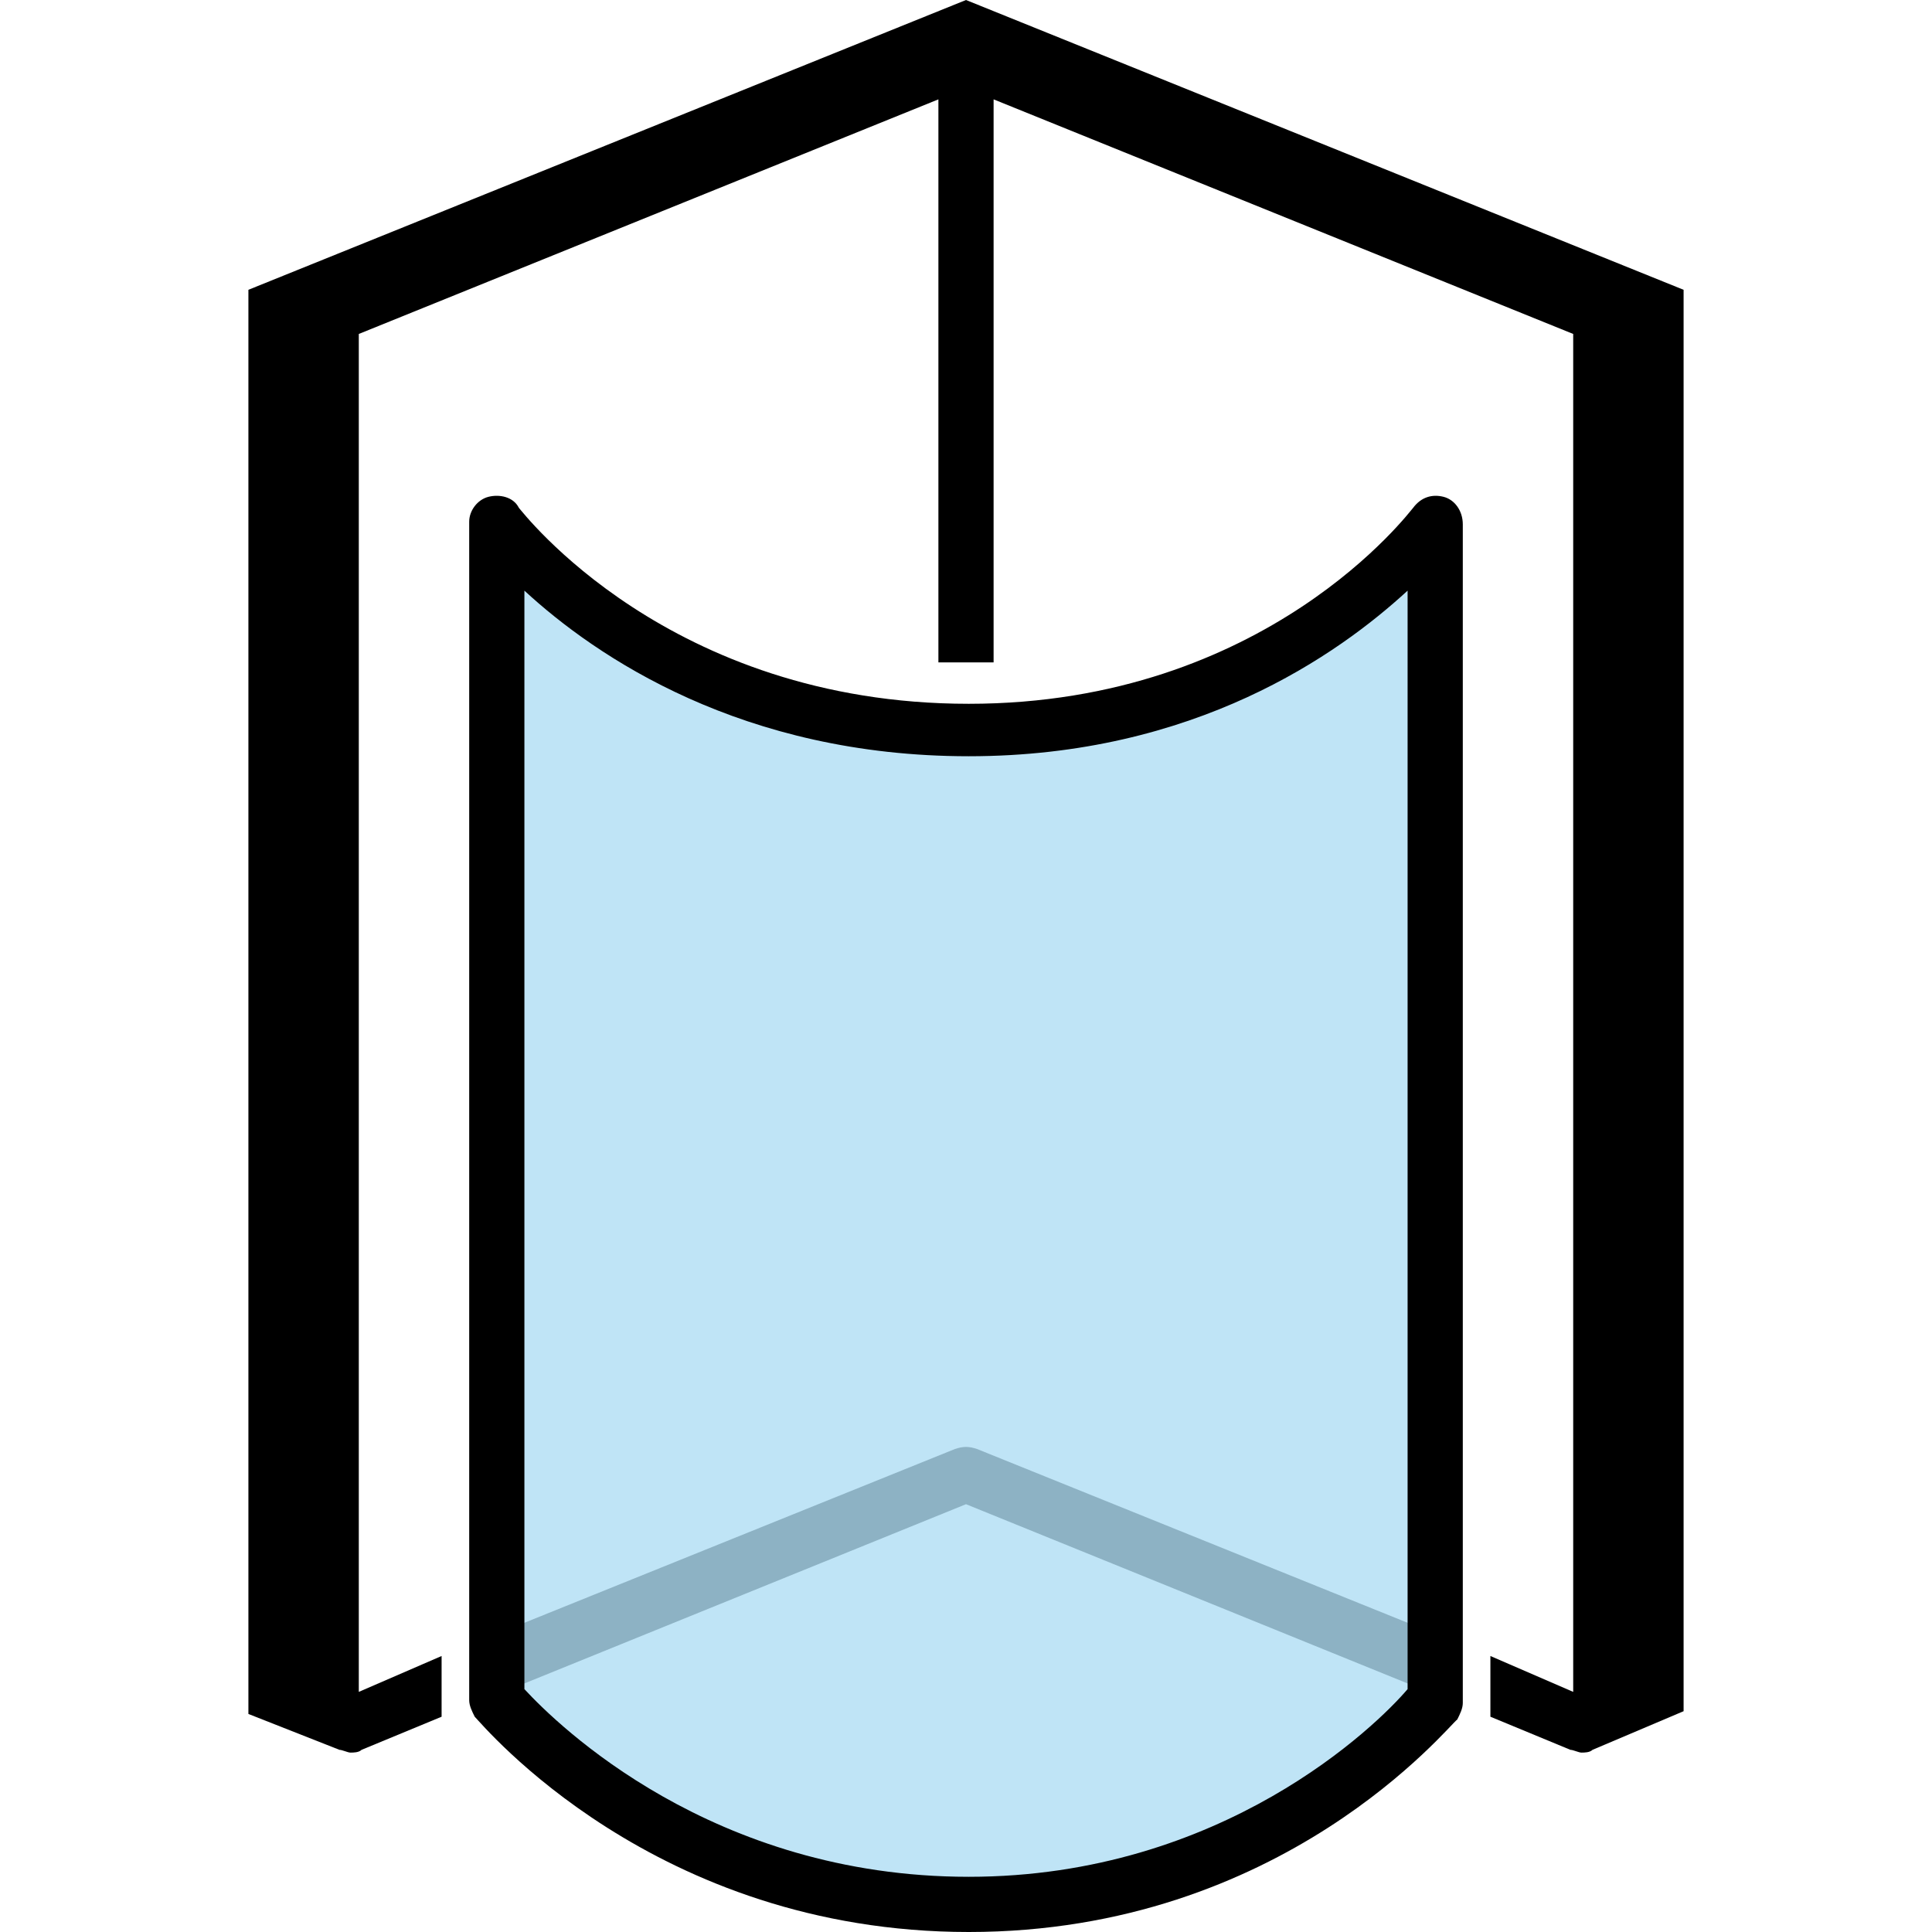
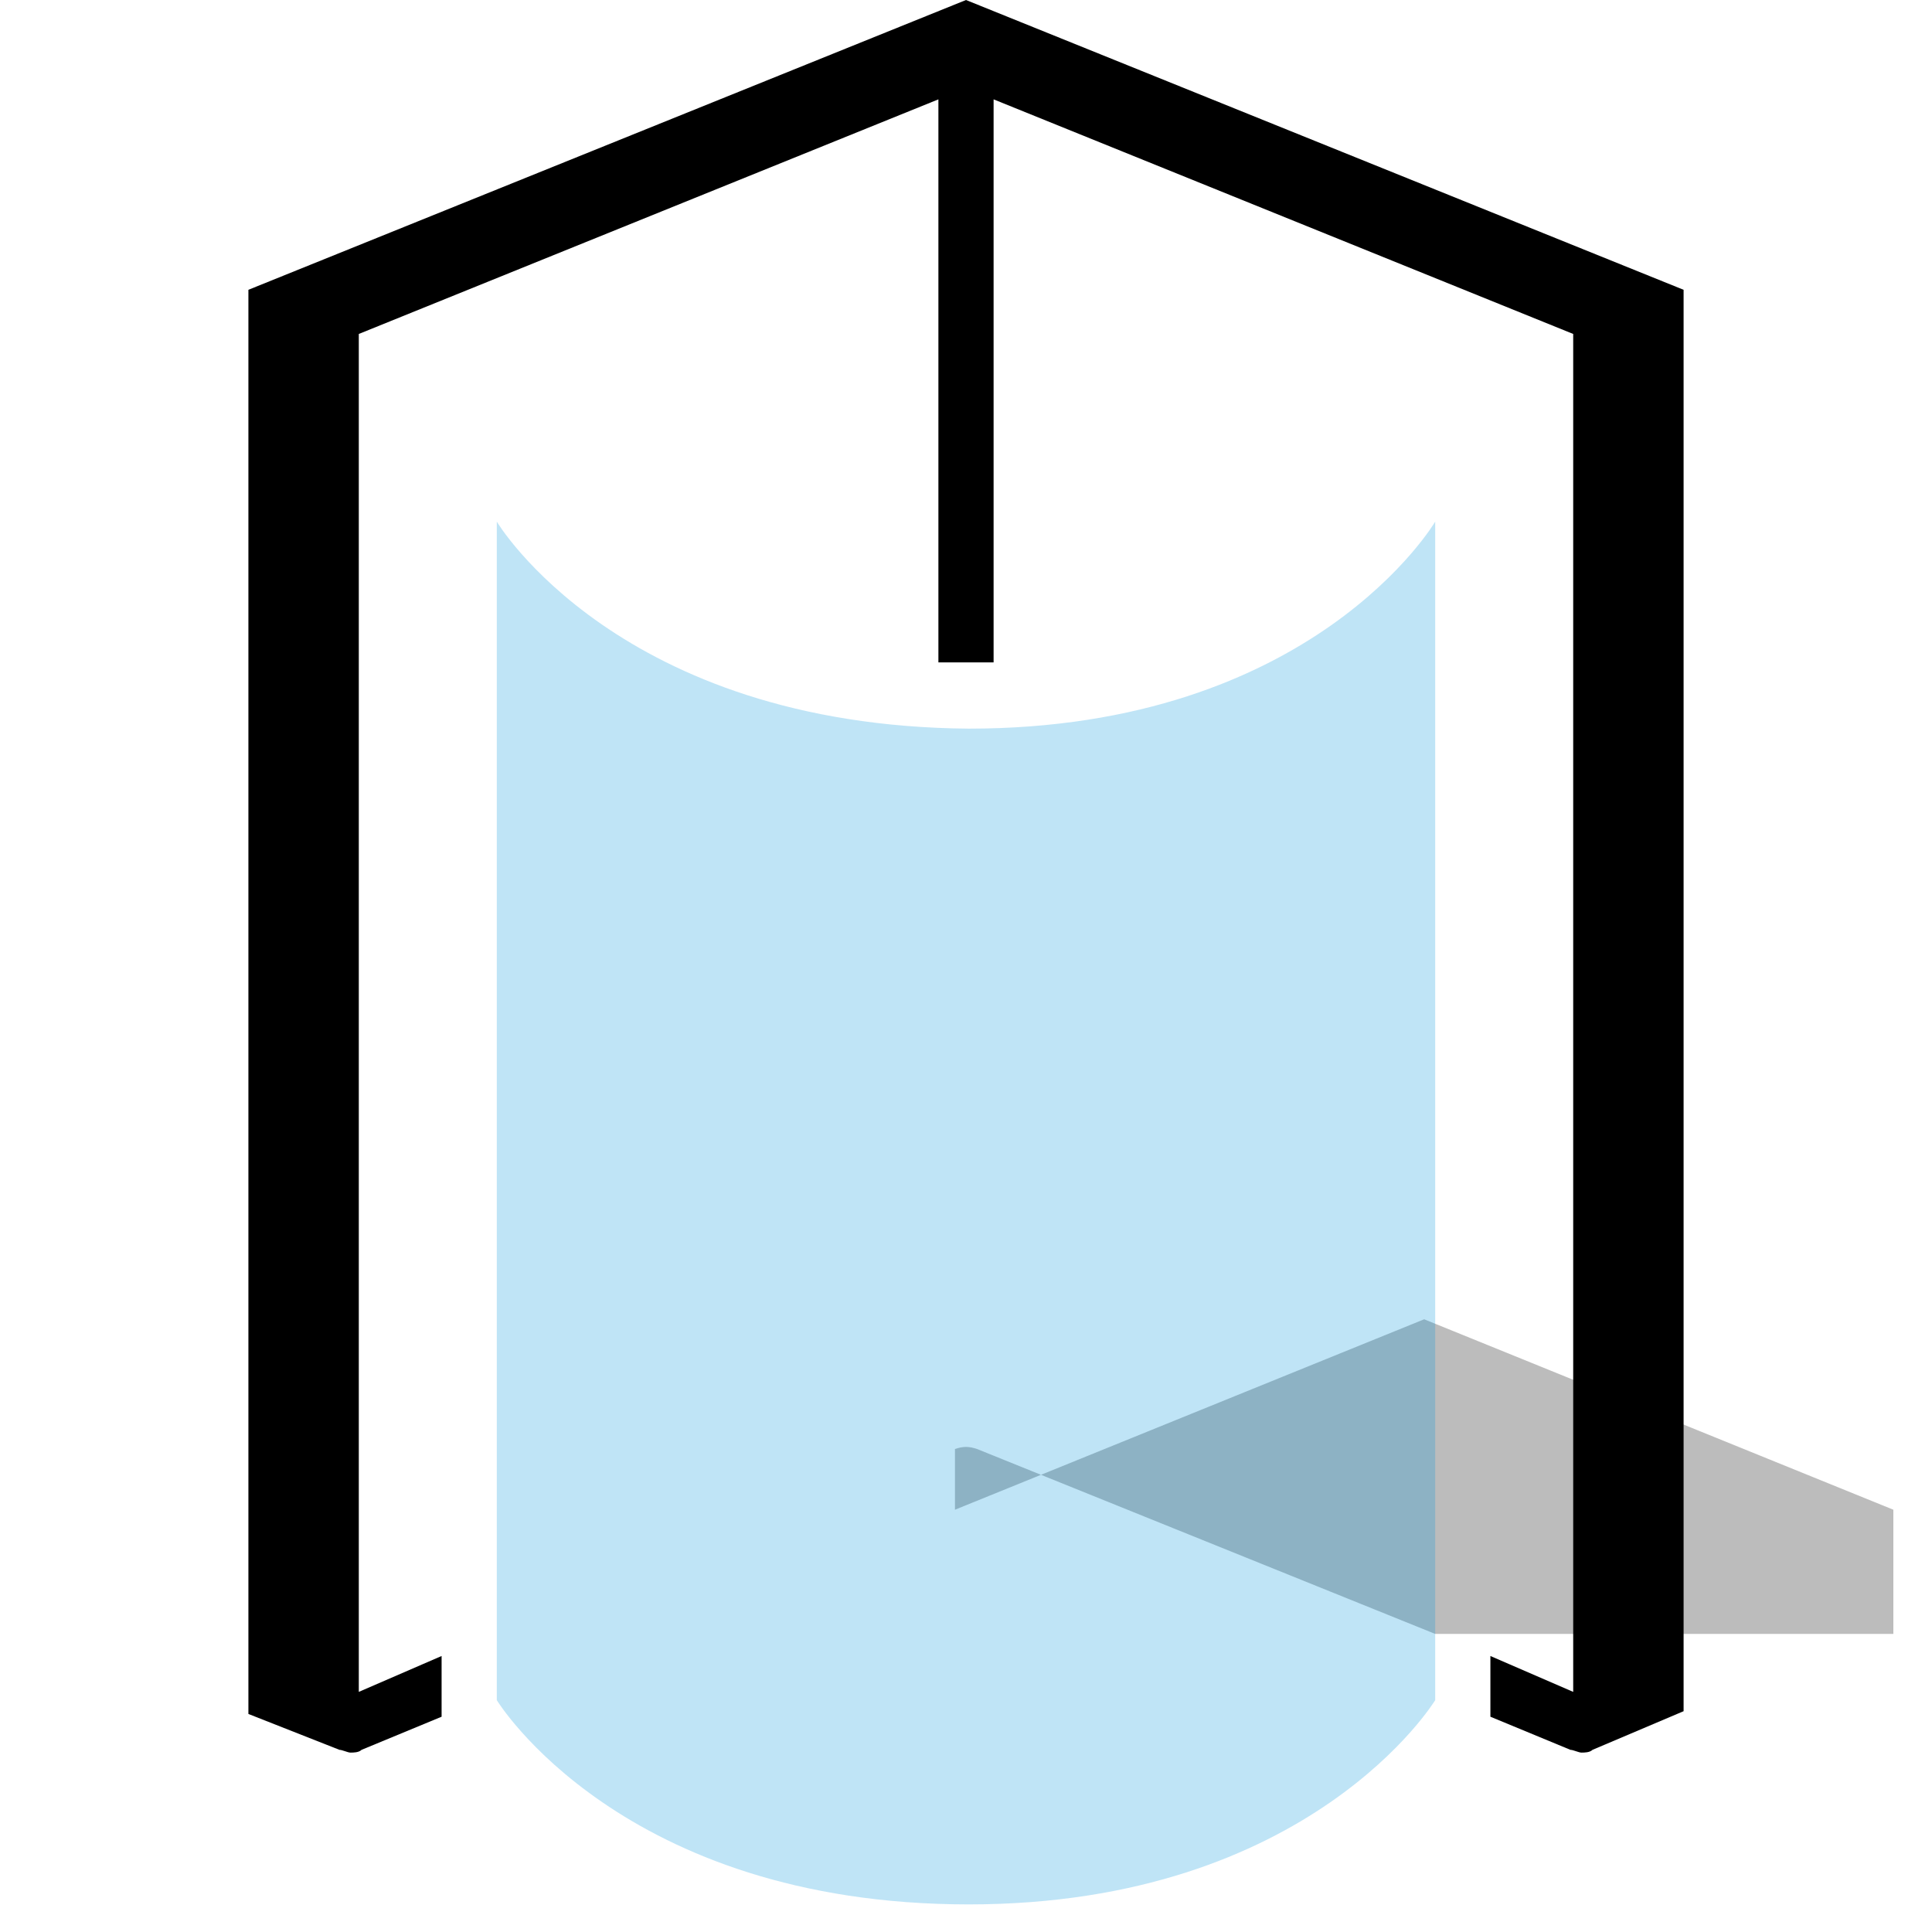
<svg xmlns="http://www.w3.org/2000/svg" version="1.1" id="Layer_1" x="0px" y="0px" viewBox="0 0 70 70" style="enable-background:new 0 0 70 70;" xml:space="preserve">
  <style type="text/css">
	.st0{fill:#BCBCBC;}
	.st1{opacity:0.25;fill:#0094DD;enable-background:new    ;}
</style>
-   <path class="st0" d="M52,59.2l-16.6-6.7c-0.3-0.1-0.5-0.1-0.8,0L18,59.2v2.2l17-6.9l17,6.9V59.2z" />
+   <path class="st0" d="M52,59.2l-16.6-6.7c-0.3-0.1-0.5-0.1-0.8,0v2.2l17-6.9l17,6.9V59.2z" />
  <path class="st1" d="M18,18.9v42.7c0,0,4.5,7.4,17.1,7.4C47.5,69,52,61.6,52,61.6V18.9c0,0-4.4,7.5-16.9,7.5  C22.4,26.3,18,18.9,18,18.9z" />
  <path d="M61,60.3L61,60.3V10.5L35,0L9,10.5v49.4l0,0v2.2l3.3,1.3c0.1,0,0.3,0.1,0.4,0.1c0.1,0,0.3,0,0.4-0.1l2.9-1.2V60l-3,1.3V12.1  l21-8.5V24h1h1V3.6l21,8.5v49.2L54,60v2.2l2.9,1.2c0.1,0,0.3,0.1,0.4,0.1s0.3,0,0.4-0.1L61,62V60.3z" />
  <g>
-     <path d="M35.1,70c-11.4,0-17.6-7.5-17.9-7.8C17.1,62,17,61.8,17,61.6V18.9c0-0.4,0.3-0.8,0.7-0.9c0.4-0.1,0.9,0,1.1,0.4l0,0   c0.1,0.1,5.4,7.1,16.3,7.1c10.8,0,16-7,16.1-7.1c0.3-0.4,0.7-0.5,1.1-0.4c0.4,0.1,0.7,0.5,0.7,1v42.7c0,0.2-0.1,0.4-0.2,0.6   C52.5,62.5,46.5,70,35.1,70z M19,61.2c1.2,1.3,6.8,6.8,16.1,6.8c9.2,0,14.8-5.5,15.9-6.8V21.4c-2.5,2.3-7.7,6-15.9,6   s-13.5-3.6-16.1-6C19,21.4,19,61.2,19,61.2z" />
-   </g>
+     </g>
</svg>